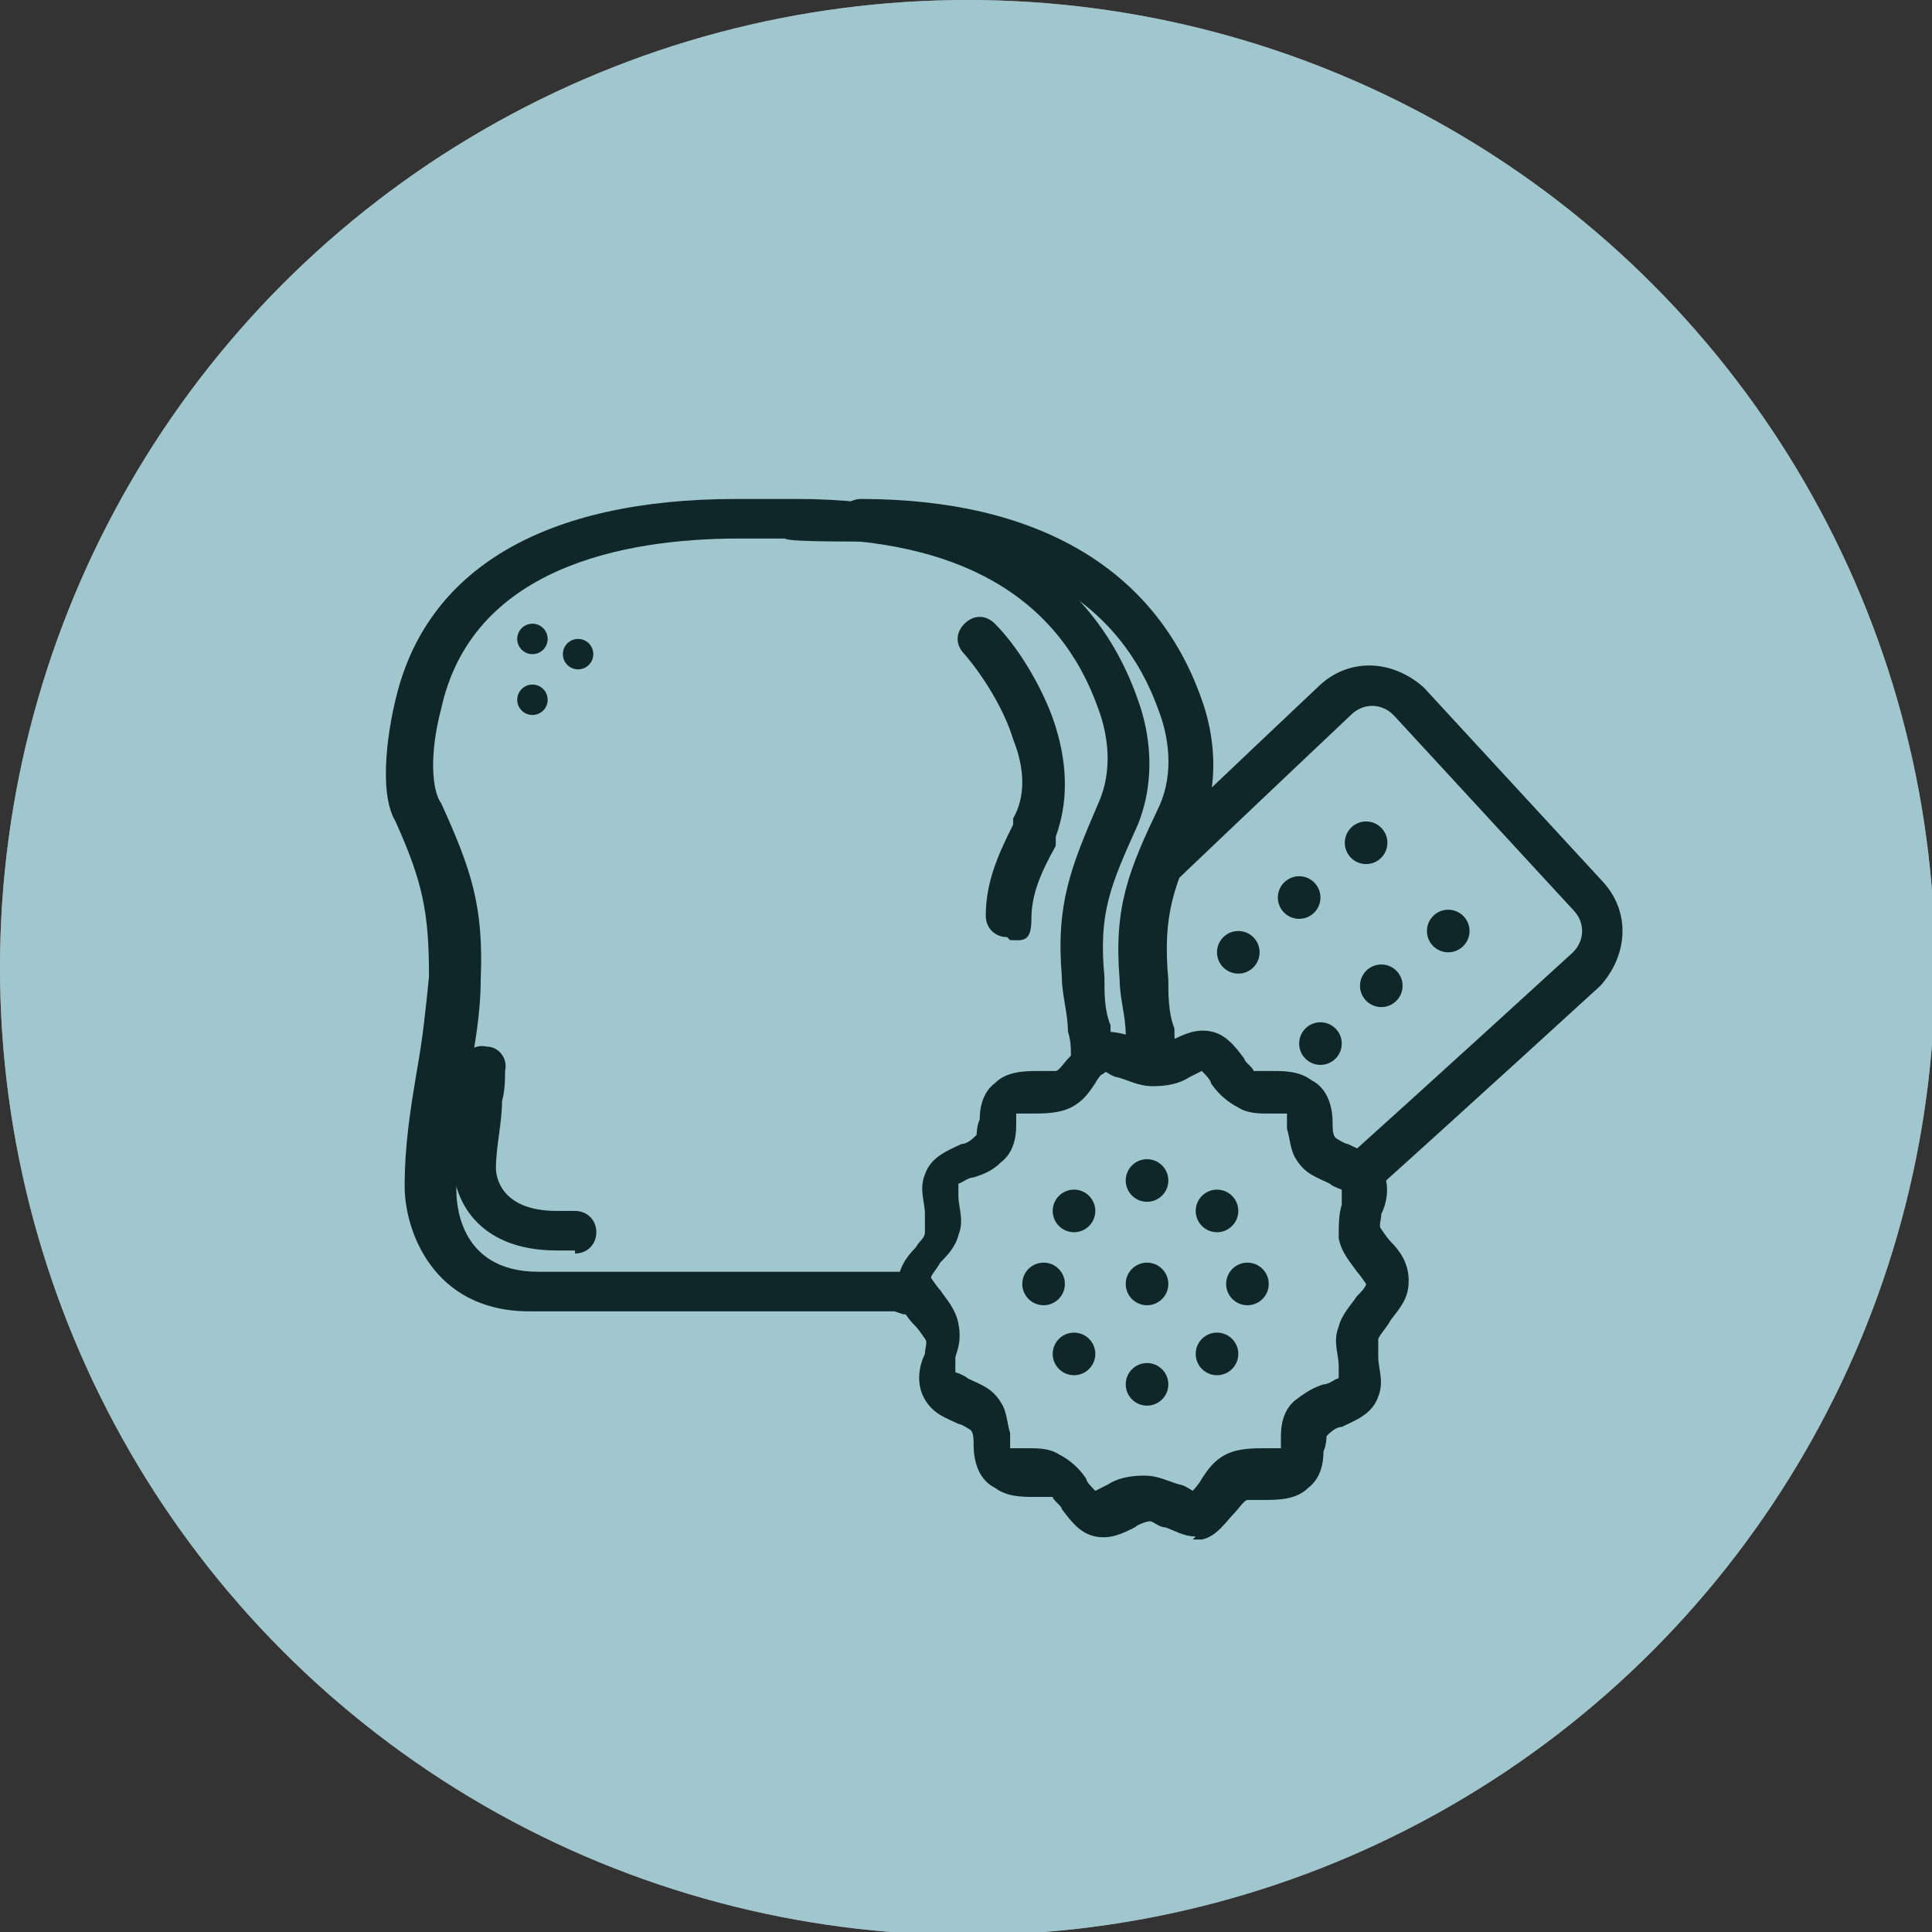
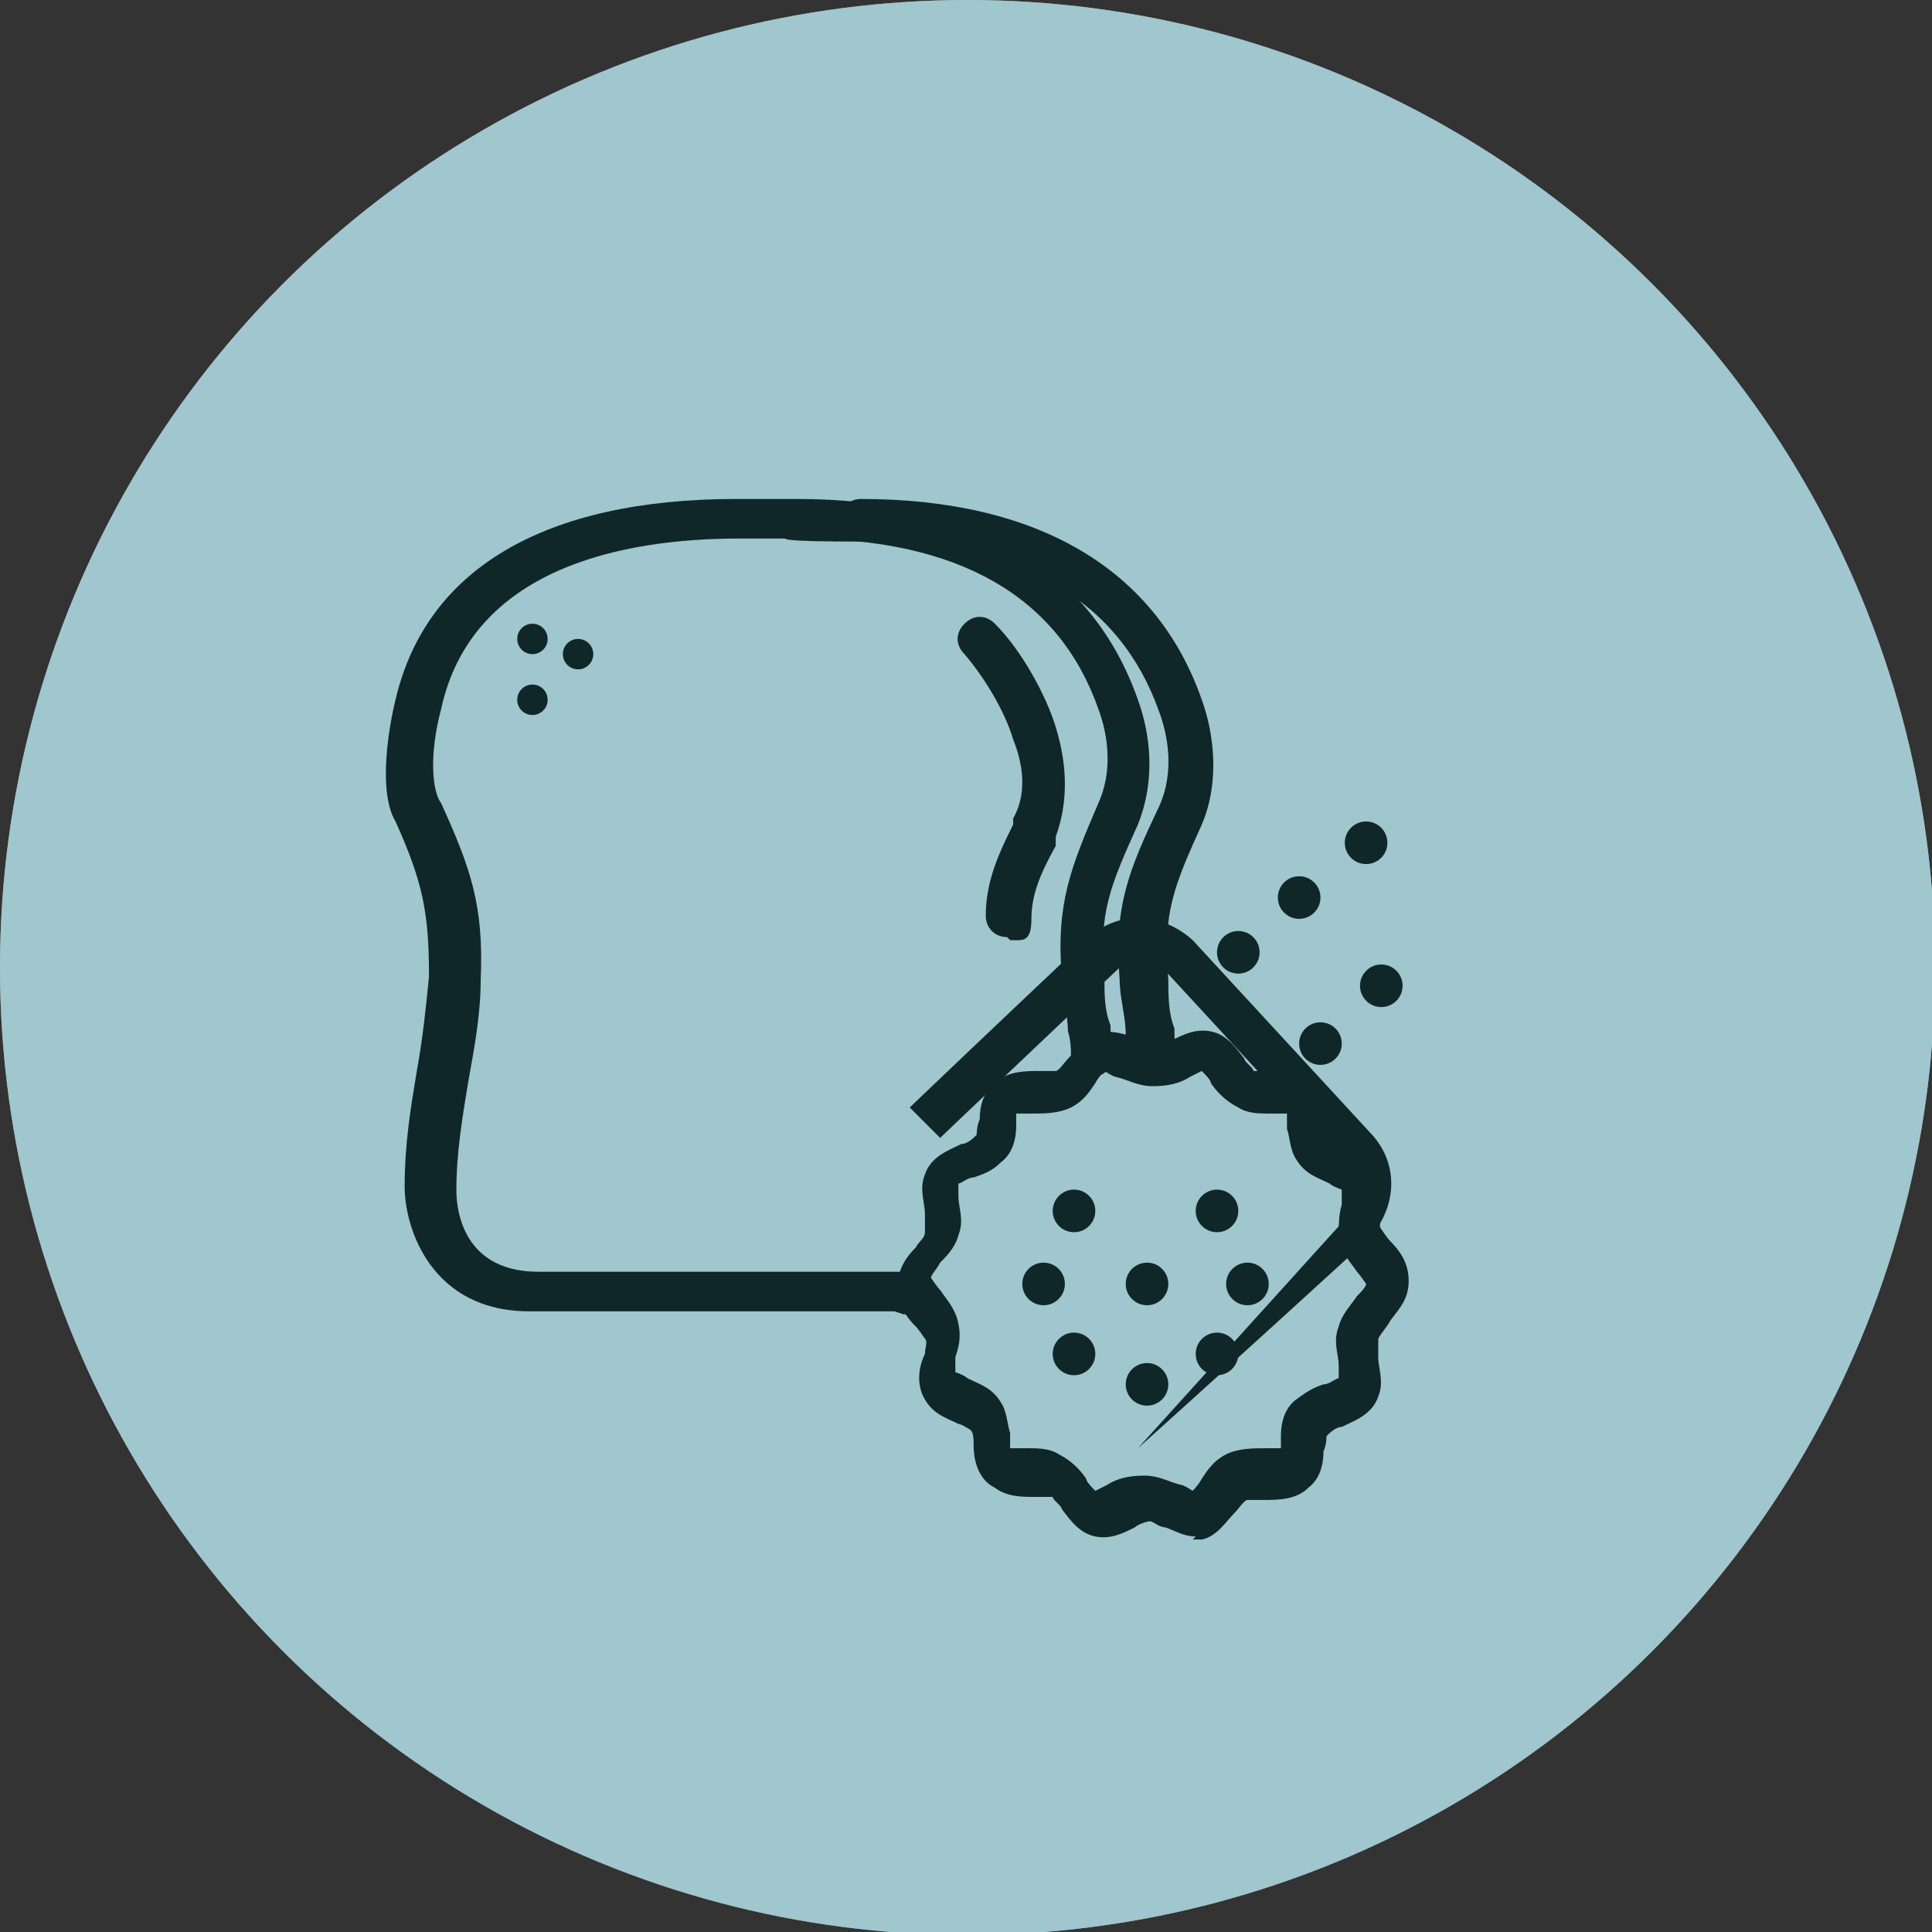
<svg xmlns="http://www.w3.org/2000/svg" id="Layer_1" version="1.1" viewBox="0 0 63.5 63.5">
  <rect x="0" y="0" width="63.5" height="63.5" fill="#333333" stroke="none" />
  <defs>
    <style>
      .st0 {
        fill: #428f9f;
        fill-opacity: .5;
      }

      .st1 {
        fill: none;
        stroke: #231f20;
        stroke-miterlimit: 10;
        stroke-width: 1.4px;
      }

      .st2 {
        fill: #fff;
      }

      .st3 {
        fill: #10272a;
      }
    </style>
  </defs>
  <circle class="st2" cx="31.8" cy="31.8" r="31.8" />
  <circle class="st0" cx="31.8" cy="31.8" r="31.8" />
  <g>
    <path class="st3" d="M29.4,43.1h-12c-3.2,0-4.1-2.7-4.1-4.1s.2-2.6.4-3.8c.2-1.1.3-2.1.4-3.1,0-2.1-.2-3.1-1.1-5.1-.6-1-.2-3.2,0-4,1-4.3,4.9-6.6,11.2-6.6h2c5.8,0,9.7,2.3,11.2,6.6.4,1.1.6,2.6,0,4.1-.9,2-1.3,2.9-1.1,5,0,.6,0,1.1.2,1.6,0,.3,0,.6.1.9,0,.4-.2.7-.6.8-.4,0-.7-.2-.8-.6,0-.3,0-.6-.1-.9,0-.6-.2-1.2-.2-1.8-.2-2.4.3-3.6,1.2-5.7.5-1.1.3-2.3,0-3.1-1.3-3.7-4.6-5.6-9.8-5.6h-2c-3.9,0-8.8,1-9.8,5.6-.4,1.5-.3,2.7,0,3.1,1,2.2,1.4,3.4,1.3,5.8,0,1.1-.2,2.2-.4,3.3-.2,1.2-.4,2.4-.4,3.6,0,.3,0,2.7,2.7,2.7h12c.4,0,.7.3.7.7s-.3.7-.7.7Z" />
-     <path class="st3" d="M18.9,41.1h-.6c-2.7,0-3.4-1.8-3.4-2.8s0-1.6.2-2.4c0-.3,0-.6.1-.9,0-.4.4-.7.8-.6.4,0,.7.4.6.8,0,.3,0,.6-.1,1,0,.7-.2,1.5-.2,2.2,0,.2.1,1.4,2,1.4h.6c.4,0,.7.3.7.7s-.3.7-.7.7Z" />
    <path class="st3" d="M33.1,30.8c-.4,0-.7-.3-.7-.7,0-1.1.4-2,.9-3v-.2c.4-.7.4-1.6,0-2.6-.3-1-1-2.1-1.6-2.8-.3-.3-.3-.7,0-1s.7-.3,1,0c.9.9,1.7,2.4,2,3.4.4,1.3.4,2.5,0,3.6v.3c-.5.9-.8,1.6-.8,2.4s-.3.7-.7.7Z" />
    <path class="st1" d="M29.7,42.5" />
    <path class="st3" d="M37.8,35.5c-.4,0-.7-.3-.7-.6,0-.3,0-.6-.1-.9,0-.6-.2-1.2-.2-1.8-.2-2.4.3-3.6,1.3-5.7.5-1.1.3-2.3,0-3.1-1.3-3.7-4.6-5.6-9.8-5.6s-.7-.3-.7-.7.3-.7.7-.7c5.8,0,9.7,2.3,11.2,6.6.4,1.1.6,2.7,0,4.1-.9,2-1.3,2.9-1.1,5.1,0,.5,0,1.1.2,1.6,0,.3,0,.6.1,1,0,.4-.2.7-.6.8,0,0,0,0,0,0Z" />
    <circle class="st3" cx="19" cy="21.5" r=".5" />
    <circle class="st3" cx="17.5" cy="23" r=".5" />
    <circle class="st3" cx="17.5" cy="21" r=".5" />
  </g>
  <g>
    <path class="st3" d="M39.3,50.5c-.4,0-.7-.2-1-.3-.2,0-.4-.2-.5-.2s-.4.1-.5.2c-.4.2-.8.4-1.3.3-.5-.1-.8-.5-1.1-.9,0-.1-.3-.3-.3-.4-.1,0-.3,0-.6,0-.4,0-.9,0-1.3-.3-.6-.3-.7-1-.7-1.4,0-.2,0-.4-.1-.5,0,0-.3-.2-.4-.2-.4-.2-.8-.3-1.1-.8-.3-.5-.2-1.1,0-1.5,0-.2.1-.4,0-.5,0,0-.2-.3-.3-.4-.3-.3-.6-.7-.6-1.3s.3-1,.6-1.3c.1-.2.3-.3.3-.5,0-.1,0-.4,0-.6,0-.4-.2-.8,0-1.3.2-.6.8-.8,1.2-1,.2,0,.4-.2.5-.3,0,0,0-.3.1-.5,0-.4.1-.9.5-1.2.4-.4,1-.4,1.5-.4.2,0,.4,0,.5,0,.1,0,.3-.3.4-.4.3-.3.6-.8,1.1-.9.5,0,.9.1,1.3.3.2,0,.4.2.5.2s.4-.1.5-.2c.4-.2.8-.4,1.3-.3.5.1.8.5,1.1.9,0,.1.3.3.3.4.1,0,.3,0,.6,0,.4,0,.9,0,1.3.3.6.3.7,1,.7,1.4,0,.2,0,.4.1.5,0,0,.3.2.4.2.4.2.8.3,1.1.8.3.5.2,1.1,0,1.5,0,.2-.1.4,0,.5,0,0,.2.3.3.4.3.3.6.7.6,1.3s-.3.9-.6,1.3c-.1.2-.3.4-.4.6,0,.1,0,.4,0,.6,0,.4.2.8,0,1.3-.2.6-.8.8-1.2,1-.2,0-.4.2-.5.3,0,0,0,.3-.1.5,0,.4-.1.9-.5,1.2-.4.4-1,.4-1.5.4-.2,0-.4,0-.5,0-.1,0-.3.3-.4.4-.3.3-.6.8-1.1.9,0,0-.2,0-.3,0ZM33.6,36.6c0,0-.2,0-.2,0,0,0,0,.3,0,.4,0,.4-.1.9-.5,1.2-.3.3-.6.4-.9.5-.2,0-.4.2-.5.2,0,0,0,.2,0,.4,0,.4.2.8,0,1.3-.1.4-.4.7-.6.9-.1.2-.3.4-.3.5,0,0,.2.3.3.4.2.3.5.6.6,1.1s0,.8-.1,1.1c0,.1,0,.4,0,.5,0,0,.3.1.4.2.4.2.8.3,1.1.8.2.3.2.7.3,1,0,.2,0,.4,0,.5,0,0,.4,0,.6,0,.3,0,.7,0,1,.2.4.2.7.5.9.8,0,.1.2.3.3.4,0,0,.2-.1.4-.2.3-.2.7-.3,1.2-.3s.8.2,1.2.3c.1,0,.4.2.4.2,0,0,.2-.2.3-.4.2-.3.4-.6.8-.8.4-.2.9-.2,1.3-.2.2,0,.4,0,.5,0,0,0,0-.3,0-.4,0-.4.1-.9.5-1.2s.6-.4.9-.5c.2,0,.4-.2.5-.2,0,0,0-.2,0-.4,0-.4-.2-.8,0-1.3.1-.4.4-.7.6-1,.1-.1.3-.3.3-.4,0,0-.2-.3-.3-.4-.2-.3-.5-.6-.6-1.1,0-.4,0-.8.1-1.1,0-.1,0-.4,0-.5,0,0-.3-.1-.4-.2-.4-.2-.8-.3-1.1-.8-.2-.3-.2-.7-.3-1,0-.2,0-.4,0-.5,0,0-.4,0-.6,0-.3,0-.7,0-1-.2-.4-.2-.7-.5-.9-.8,0-.1-.2-.3-.3-.4,0,0-.2.1-.4.2-.3.2-.7.3-1.2.3s-.8-.2-1.2-.3c-.1,0-.4-.2-.4-.2,0,0-.2.2-.3.4-.2.3-.4.6-.8.8-.4.2-.9.2-1.3.2,0,0-.2,0-.2,0Z" />
    <g>
-       <circle class="st3" cx="37.7" cy="38.8" r=".7" />
      <circle class="st3" cx="37.7" cy="45.5" r=".7" />
      <circle class="st3" cx="35.3" cy="39.8" r=".7" />
      <circle class="st3" cx="40" cy="44.5" r=".7" />
      <circle class="st3" cx="34.3" cy="42.2" r=".7" />
      <circle class="st3" cx="41" cy="42.2" r=".7" />
      <circle class="st3" cx="35.3" cy="44.5" r=".7" />
      <circle class="st3" cx="40" cy="39.8" r=".7" />
      <circle class="st3" cx="37.7" cy="42.2" r=".7" />
    </g>
  </g>
-   <path class="st3" d="M45,39.2l-.9-1c2.9-2.6,7.6-6.9,7.6-6.9.4-.4.4-1,0-1.4l-5.9-6.4c-.4-.4-1-.4-1.4,0,0,0-3.6,3.4-5.9,5.6l-1-1c2.3-2.2,5.9-5.6,5.9-5.6,1-.9,2.4-.8,3.4.1l5.9,6.4c.9,1,.8,2.4-.1,3.4,0,0-4.7,4.3-7.6,6.9Z" />
+   <path class="st3" d="M45,39.2l-.9-1l-5.9-6.4c-.4-.4-1-.4-1.4,0,0,0-3.6,3.4-5.9,5.6l-1-1c2.3-2.2,5.9-5.6,5.9-5.6,1-.9,2.4-.8,3.4.1l5.9,6.4c.9,1,.8,2.4-.1,3.4,0,0-4.7,4.3-7.6,6.9Z" />
  <g>
    <circle class="st3" cx="44.9" cy="27.7" r=".7" />
-     <circle class="st3" cx="47.6" cy="30.6" r=".7" />
  </g>
  <g>
    <circle class="st3" cx="42.7" cy="29.5" r=".7" />
    <circle class="st3" cx="45.4" cy="32.4" r=".7" />
  </g>
  <g>
    <circle class="st3" cx="40.7" cy="31.3" r=".7" />
    <circle class="st3" cx="43.4" cy="34.3" r=".7" />
  </g>
</svg>